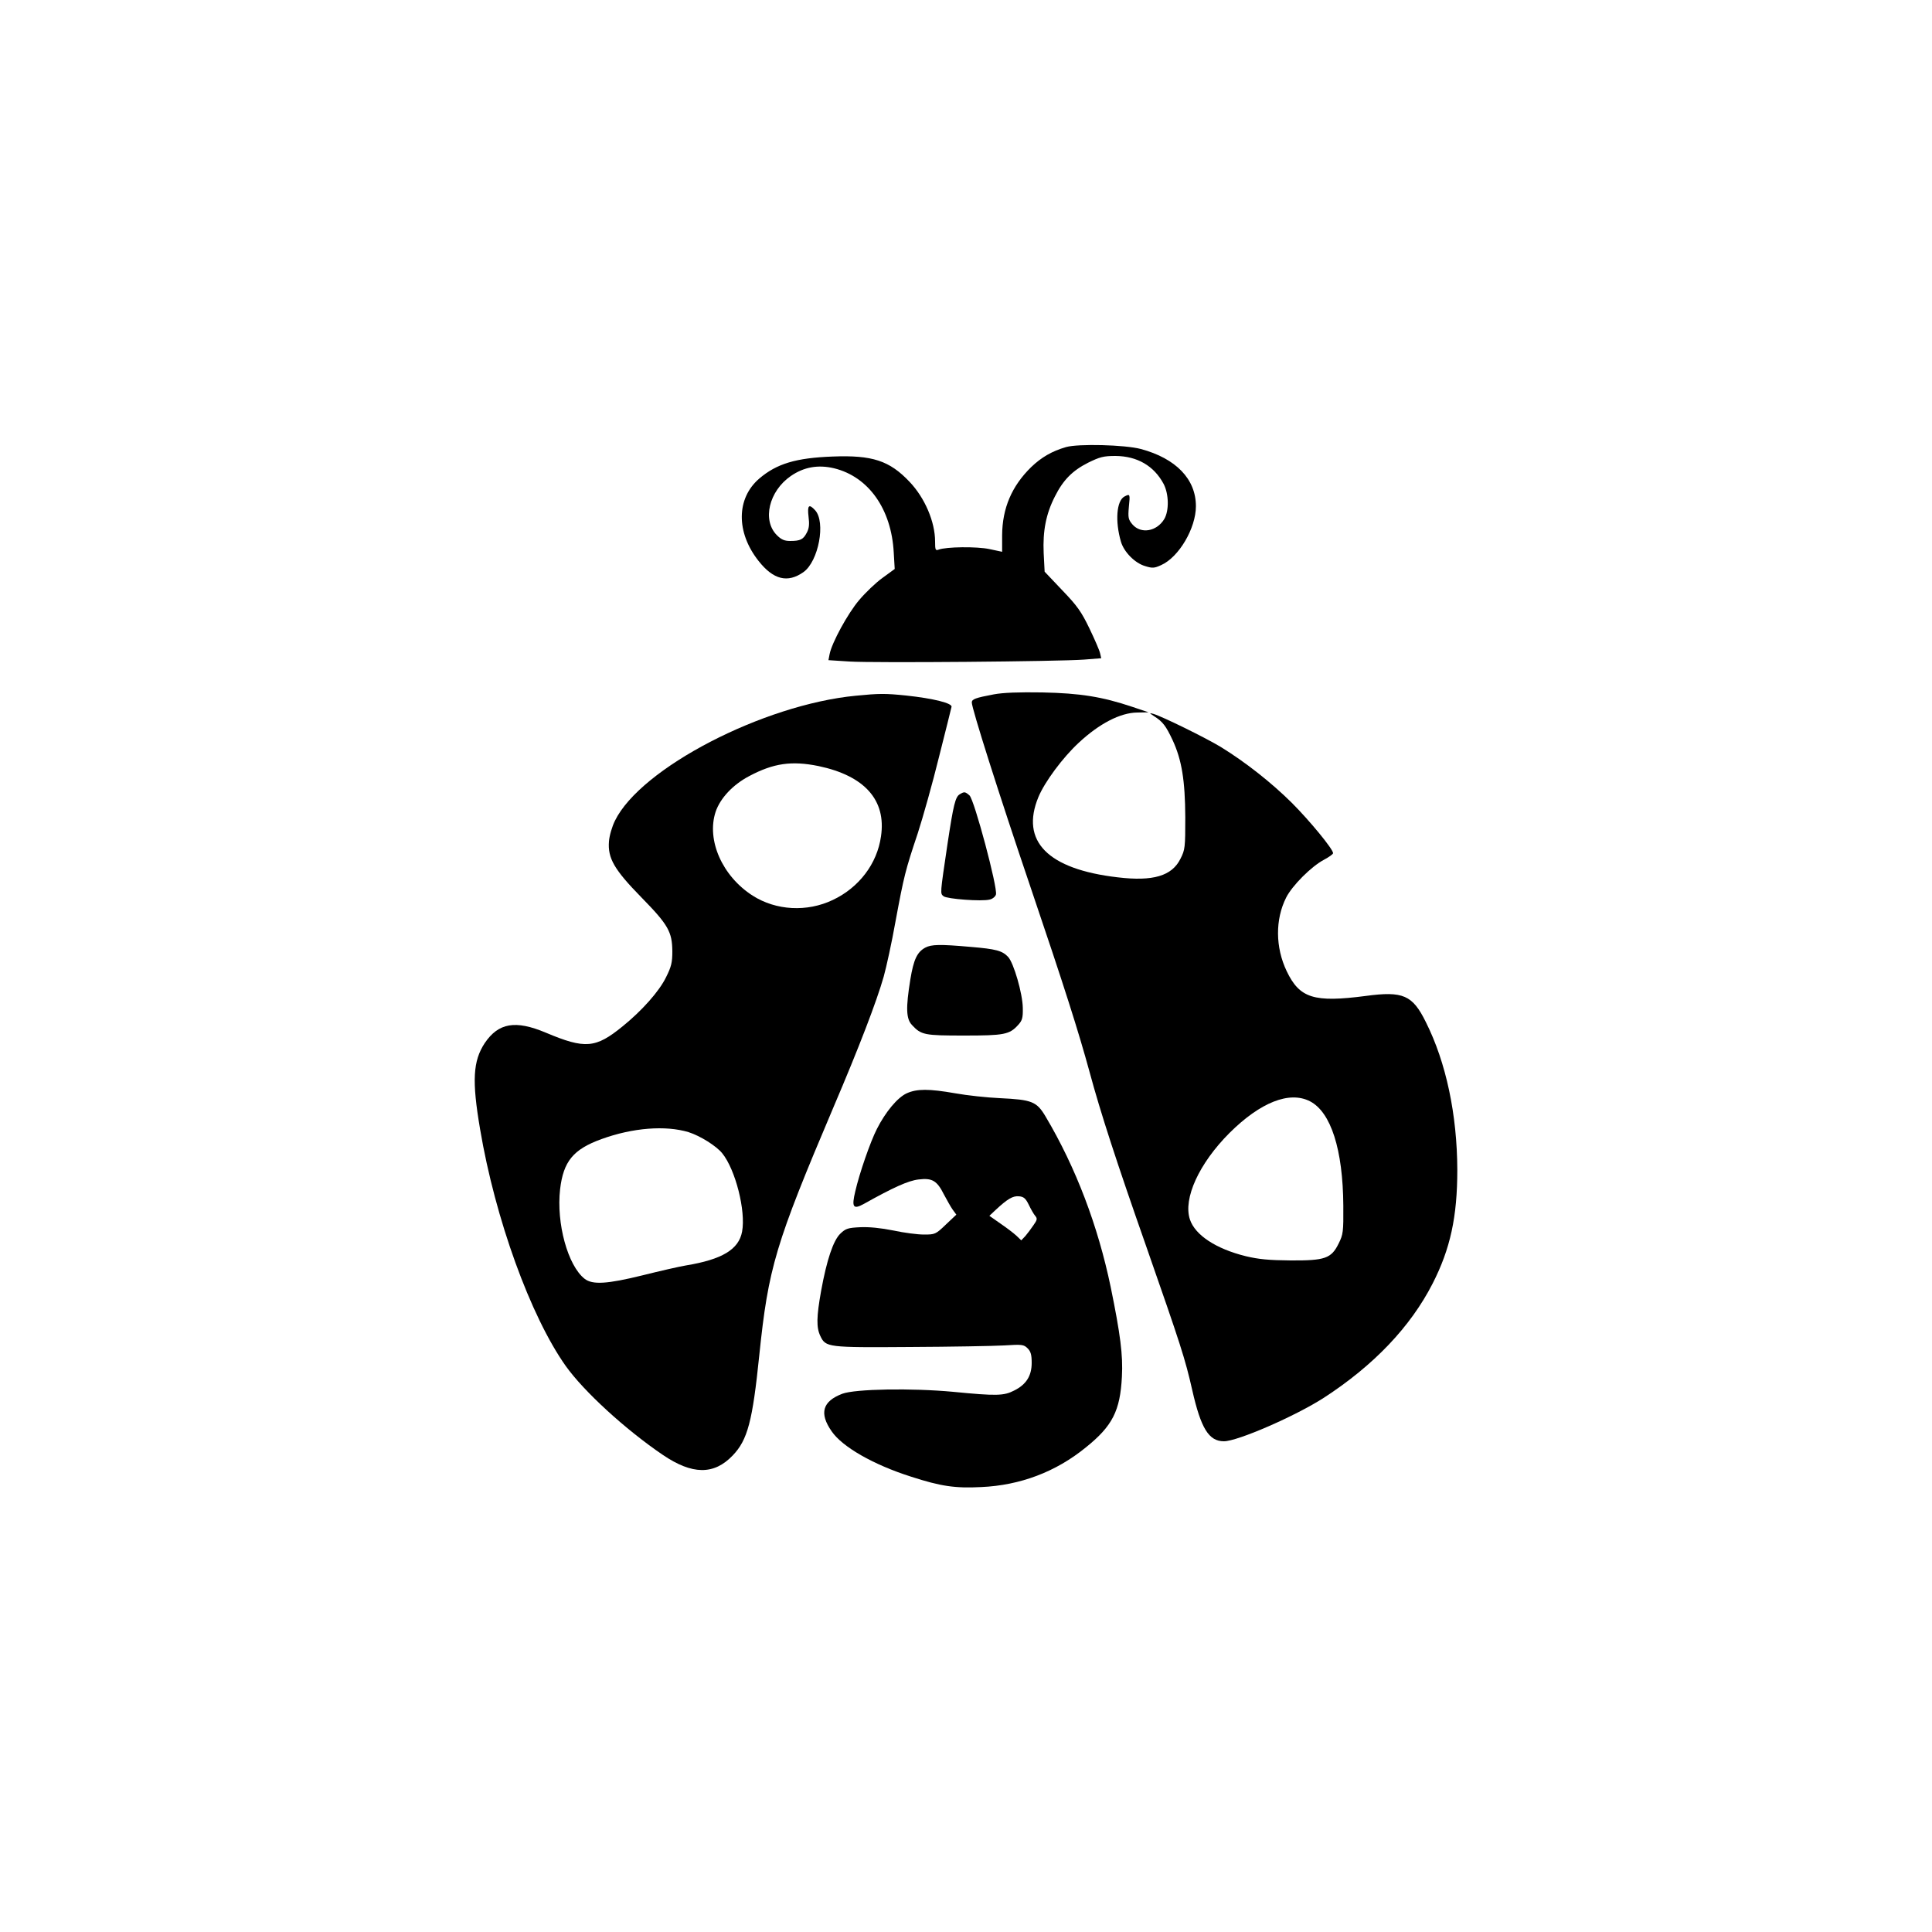
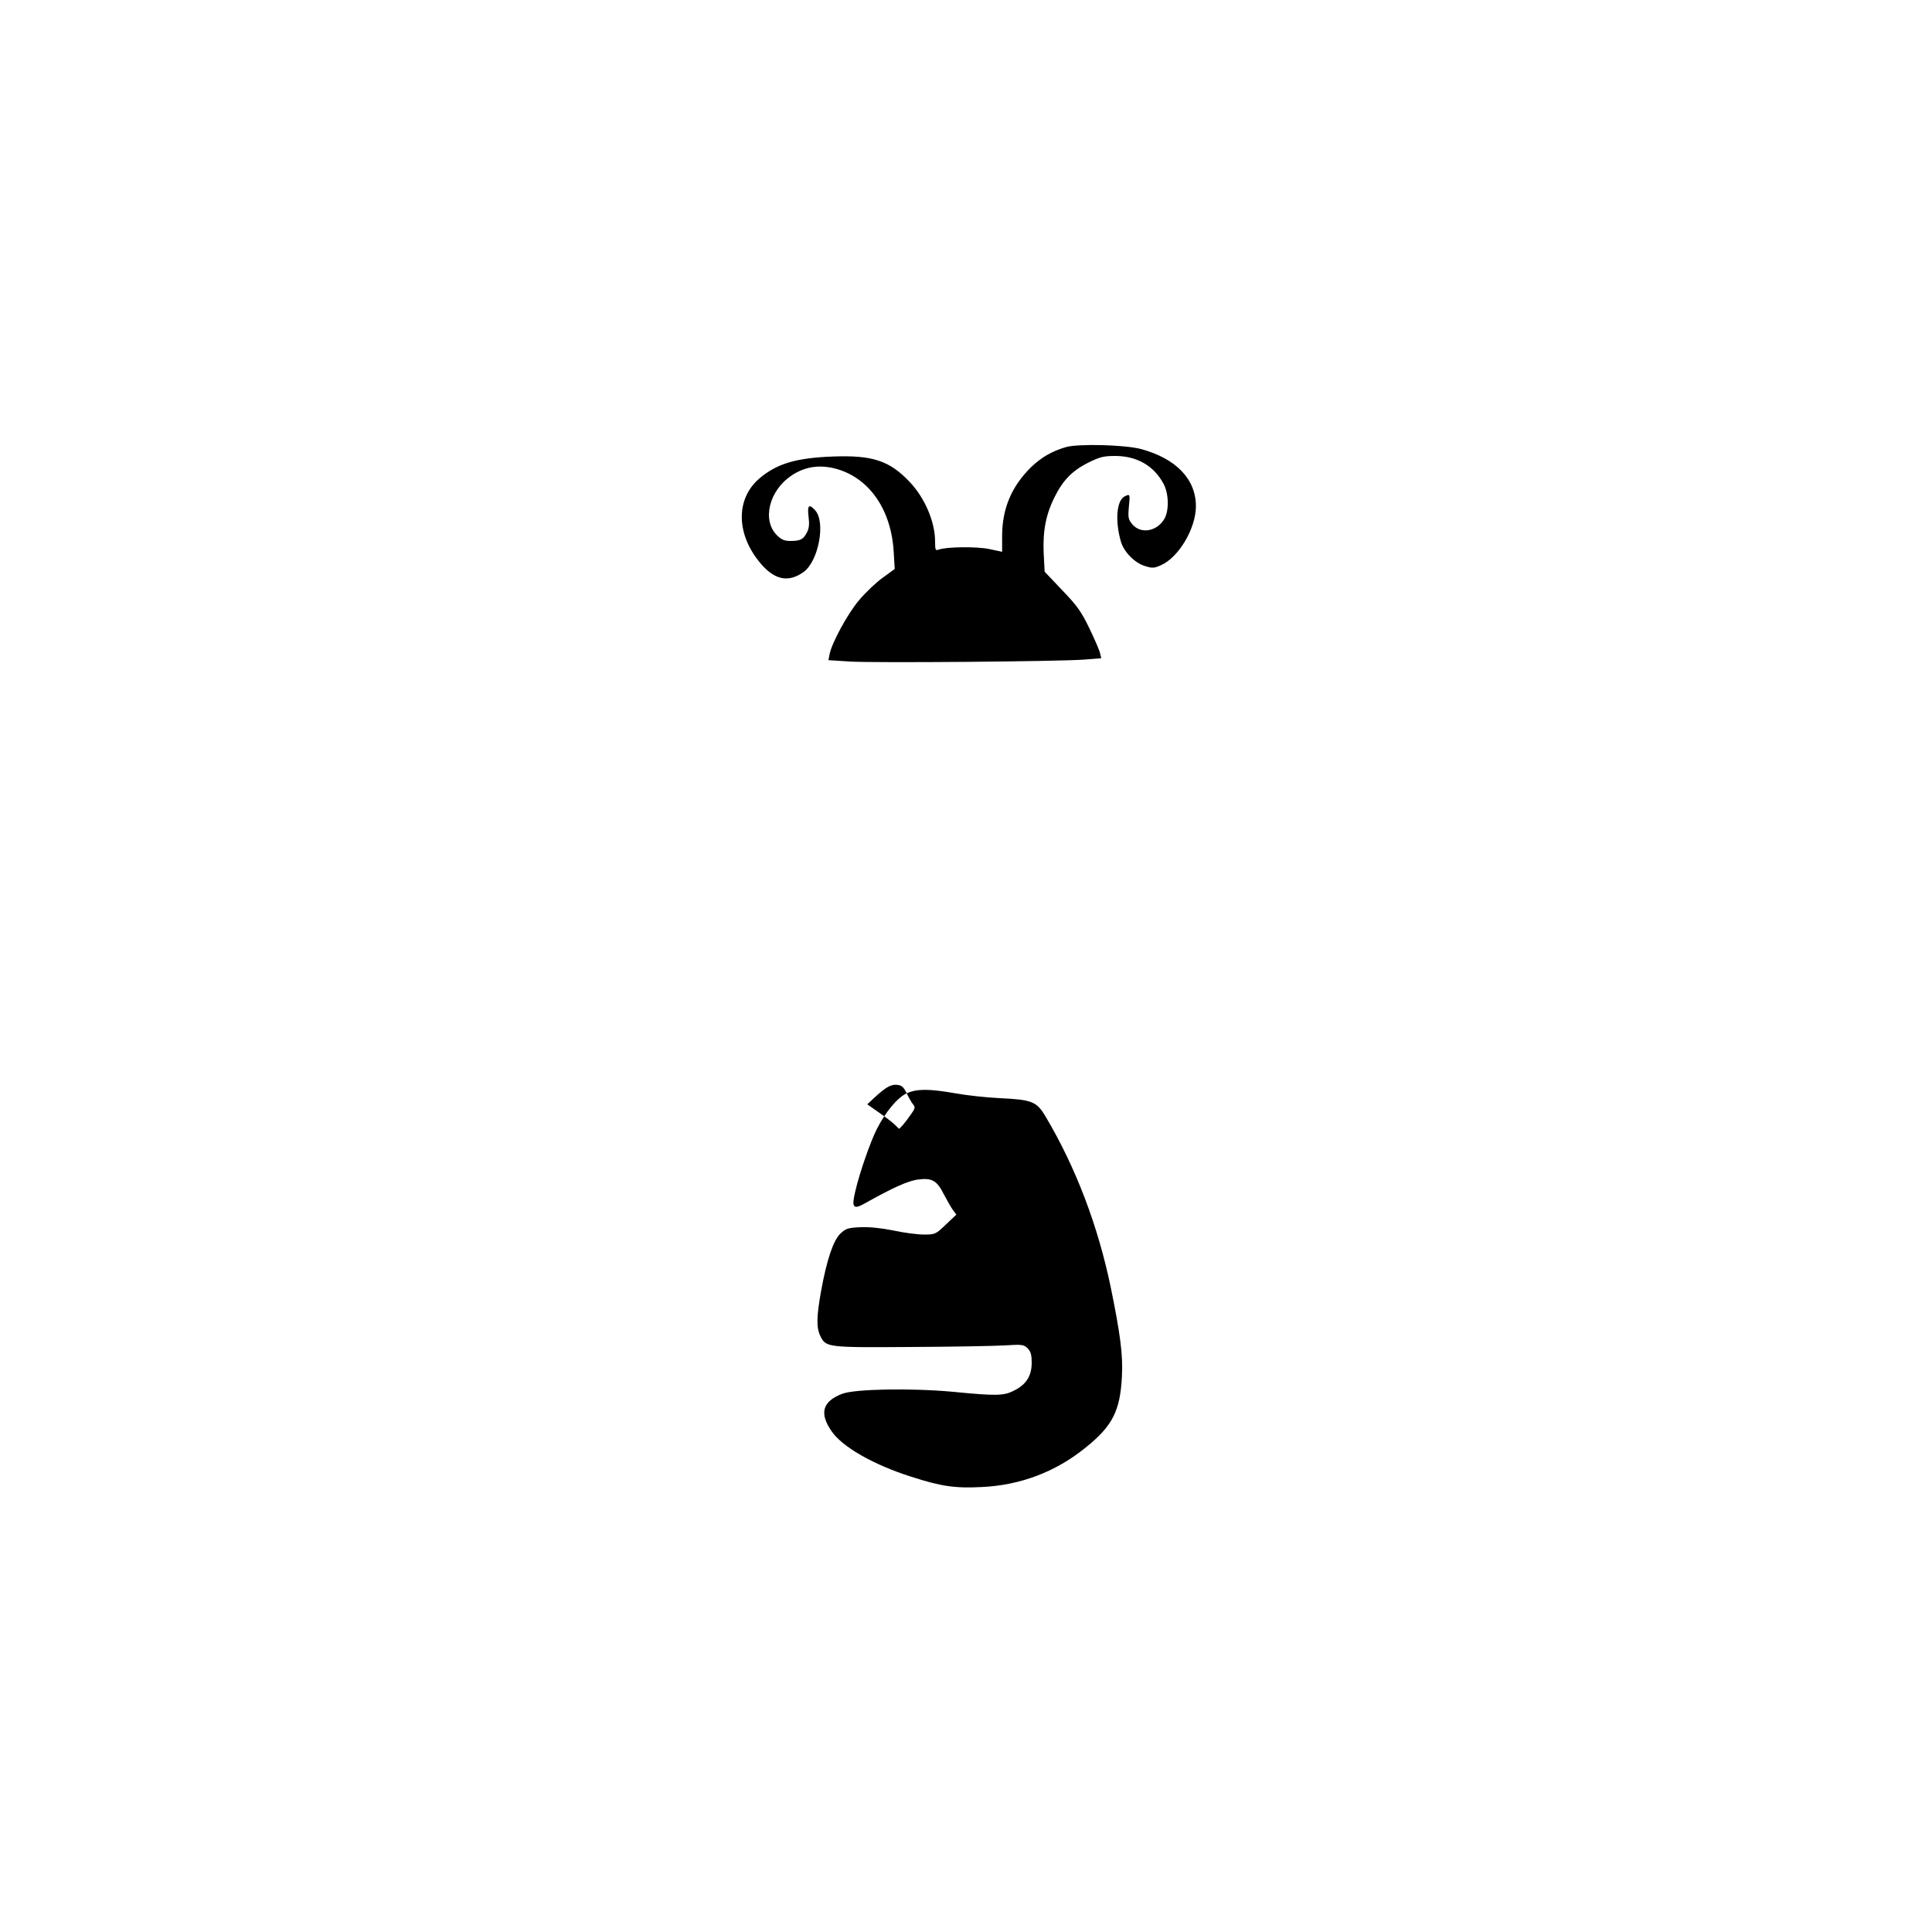
<svg xmlns="http://www.w3.org/2000/svg" version="1.0" width="1000pt" height="1000pt" viewBox="0 0 1000 1000" preserveAspectRatio="xMidYMid meet">
  <g transform="translate(0,1000) scale(0.1,-0.1)" fill="#000000" stroke="none">
    <path d="M5518 7686 c-73 -21 -128 -53 -181 -104 -100 -98 -149 -212 -150 -352 l0 -86 -66 14 c-65 14 -225 12 -263 -3 -16 -6 -18 -1 -18 42 0 102 -53 226 -132 309 -104 110 -193 139 -398 131 -190 -7 -290 -37 -380 -114 -119 -102 -121 -278 -4 -426 77 -98 151 -116 233 -58 78 56 116 259 60 320 -32 35 -41 26 -34 -33 5 -39 3 -61 -9 -83 -18 -35 -33 -43 -86 -43 -30 0 -46 7 -69 30 -77 77 -41 228 72 306 68 47 142 60 225 40 178 -44 296 -211 308 -436 l5 -85 -63 -46 c-35 -25 -89 -77 -121 -115 -59 -69 -142 -222 -153 -280 l-6 -31 109 -7 c124 -8 1084 0 1215 10 l88 7 -6 26 c-3 14 -28 72 -55 128 -42 87 -63 117 -141 198 l-91 96 -5 97 c-5 114 12 202 58 292 43 86 91 134 172 175 61 30 80 35 142 35 112 -1 199 -51 249 -145 27 -52 29 -138 3 -182 -39 -64 -120 -78 -164 -28 -22 26 -24 35 -19 92 7 67 6 68 -23 53 -41 -22 -49 -128 -18 -234 16 -54 73 -111 125 -126 38 -12 48 -11 83 5 92 41 180 191 180 305 0 140 -103 247 -285 296 -83 22 -324 28 -387 10z" />
-     <path d="M5144 6406 c-96 -18 -114 -25 -114 -42 0 -31 139 -470 304 -956 176 -519 248 -746 306 -958 56 -208 141 -469 291 -896 182 -521 203 -586 240 -749 45 -199 86 -265 164 -265 71 0 371 131 517 225 259 168 449 368 563 591 92 180 128 346 128 589 -1 286 -58 556 -163 765 -69 140 -118 161 -311 135 -268 -35 -342 -12 -409 128 -59 123 -60 268 -3 381 31 62 131 162 196 196 26 14 47 29 47 34 0 21 -121 168 -214 261 -105 104 -238 209 -366 288 -77 47 -305 159 -350 172 -23 6 -22 5 5 -13 44 -28 60 -50 94 -122 48 -103 65 -210 66 -400 0 -156 -1 -168 -25 -215 -44 -89 -142 -118 -325 -96 -362 42 -505 187 -410 416 33 79 126 204 208 280 107 100 216 156 303 157 l59 1 -83 28 c-158 53 -271 71 -467 75 -122 2 -203 -1 -251 -10z m1636 -2106 c109 -56 171 -250 173 -541 1 -135 -1 -149 -24 -195 -38 -78 -71 -89 -249 -88 -112 1 -165 6 -232 22 -154 38 -262 109 -289 190 -36 108 47 290 205 448 160 159 310 218 416 164z" />
-     <path d="M4430 6399 c-480 -46 -1114 -375 -1247 -647 -15 -30 -29 -78 -31 -107 -7 -87 27 -146 168 -290 139 -142 159 -178 160 -279 0 -57 -5 -79 -32 -133 -35 -73 -125 -174 -225 -255 -140 -114 -194 -119 -398 -33 -157 66 -245 51 -316 -54 -61 -93 -67 -194 -24 -446 78 -463 261 -968 443 -1225 94 -132 309 -329 502 -460 153 -104 265 -105 362 -4 78 81 103 178 138 519 47 454 83 575 384 1284 132 309 224 549 260 676 14 50 42 178 61 285 44 237 51 265 115 456 27 83 77 261 110 395 34 134 63 251 65 260 6 19 -94 44 -235 59 -107 11 -139 11 -260 -1z m-194 -364 c239 -50 352 -176 324 -364 -20 -142 -114 -265 -249 -329 -134 -64 -294 -55 -415 22 -158 101 -240 288 -192 434 24 71 90 141 174 185 126 67 220 80 358 52z m-672 -1895 c60 -19 143 -71 174 -109 69 -85 123 -299 103 -406 -17 -92 -103 -144 -291 -175 -36 -6 -136 -29 -224 -51 -183 -45 -259 -50 -300 -18 -87 68 -147 287 -127 463 17 145 68 207 214 260 162 59 332 72 451 36z" />
-     <path d="M4968 5889 c-23 -13 -33 -53 -64 -259 -39 -263 -38 -254 -20 -269 17 -14 198 -28 239 -17 14 3 29 15 32 26 10 33 -112 491 -137 513 -23 20 -27 20 -50 6z" />
-     <path d="M4789 5095 c-42 -23 -60 -61 -77 -164 -24 -148 -22 -204 8 -236 48 -52 64 -55 270 -55 207 0 235 5 280 55 21 23 25 36 24 88 -1 74 -47 233 -76 264 -30 32 -62 41 -195 52 -158 14 -202 13 -234 -4z" />
-     <path d="M4693 4341 c-48 -22 -110 -97 -154 -184 -34 -66 -91 -231 -112 -323 -20 -83 -11 -96 45 -65 150 84 229 120 282 126 71 9 96 -6 132 -78 15 -28 35 -64 45 -78 l19 -26 -55 -52 c-52 -50 -56 -51 -113 -51 -32 0 -103 9 -158 21 -65 13 -124 19 -171 17 -64 -3 -76 -7 -103 -33 -37 -35 -71 -137 -100 -297 -24 -134 -25 -189 -4 -233 28 -59 37 -60 464 -57 212 1 431 5 486 8 94 6 103 5 123 -15 16 -16 21 -33 21 -75 0 -67 -28 -112 -90 -143 -54 -28 -91 -29 -317 -7 -214 20 -506 15 -573 -10 -103 -39 -121 -101 -55 -195 55 -80 215 -172 410 -234 154 -50 228 -61 364 -54 201 9 385 78 541 205 138 111 178 189 187 367 6 110 -8 219 -58 463 -66 317 -180 618 -336 881 -47 80 -71 89 -238 97 -66 3 -169 14 -230 25 -137 24 -199 24 -252 0z m632 -577 c11 -23 26 -49 33 -57 12 -14 11 -21 -9 -49 -12 -18 -31 -43 -42 -56 l-21 -22 -25 24 c-14 13 -52 42 -83 63 l-57 40 32 30 c62 58 90 74 121 71 25 -2 35 -11 51 -44z" />
+     <path d="M4693 4341 c-48 -22 -110 -97 -154 -184 -34 -66 -91 -231 -112 -323 -20 -83 -11 -96 45 -65 150 84 229 120 282 126 71 9 96 -6 132 -78 15 -28 35 -64 45 -78 l19 -26 -55 -52 c-52 -50 -56 -51 -113 -51 -32 0 -103 9 -158 21 -65 13 -124 19 -171 17 -64 -3 -76 -7 -103 -33 -37 -35 -71 -137 -100 -297 -24 -134 -25 -189 -4 -233 28 -59 37 -60 464 -57 212 1 431 5 486 8 94 6 103 5 123 -15 16 -16 21 -33 21 -75 0 -67 -28 -112 -90 -143 -54 -28 -91 -29 -317 -7 -214 20 -506 15 -573 -10 -103 -39 -121 -101 -55 -195 55 -80 215 -172 410 -234 154 -50 228 -61 364 -54 201 9 385 78 541 205 138 111 178 189 187 367 6 110 -8 219 -58 463 -66 317 -180 618 -336 881 -47 80 -71 89 -238 97 -66 3 -169 14 -230 25 -137 24 -199 24 -252 0z c11 -23 26 -49 33 -57 12 -14 11 -21 -9 -49 -12 -18 -31 -43 -42 -56 l-21 -22 -25 24 c-14 13 -52 42 -83 63 l-57 40 32 30 c62 58 90 74 121 71 25 -2 35 -11 51 -44z" />
  </g>
</svg>